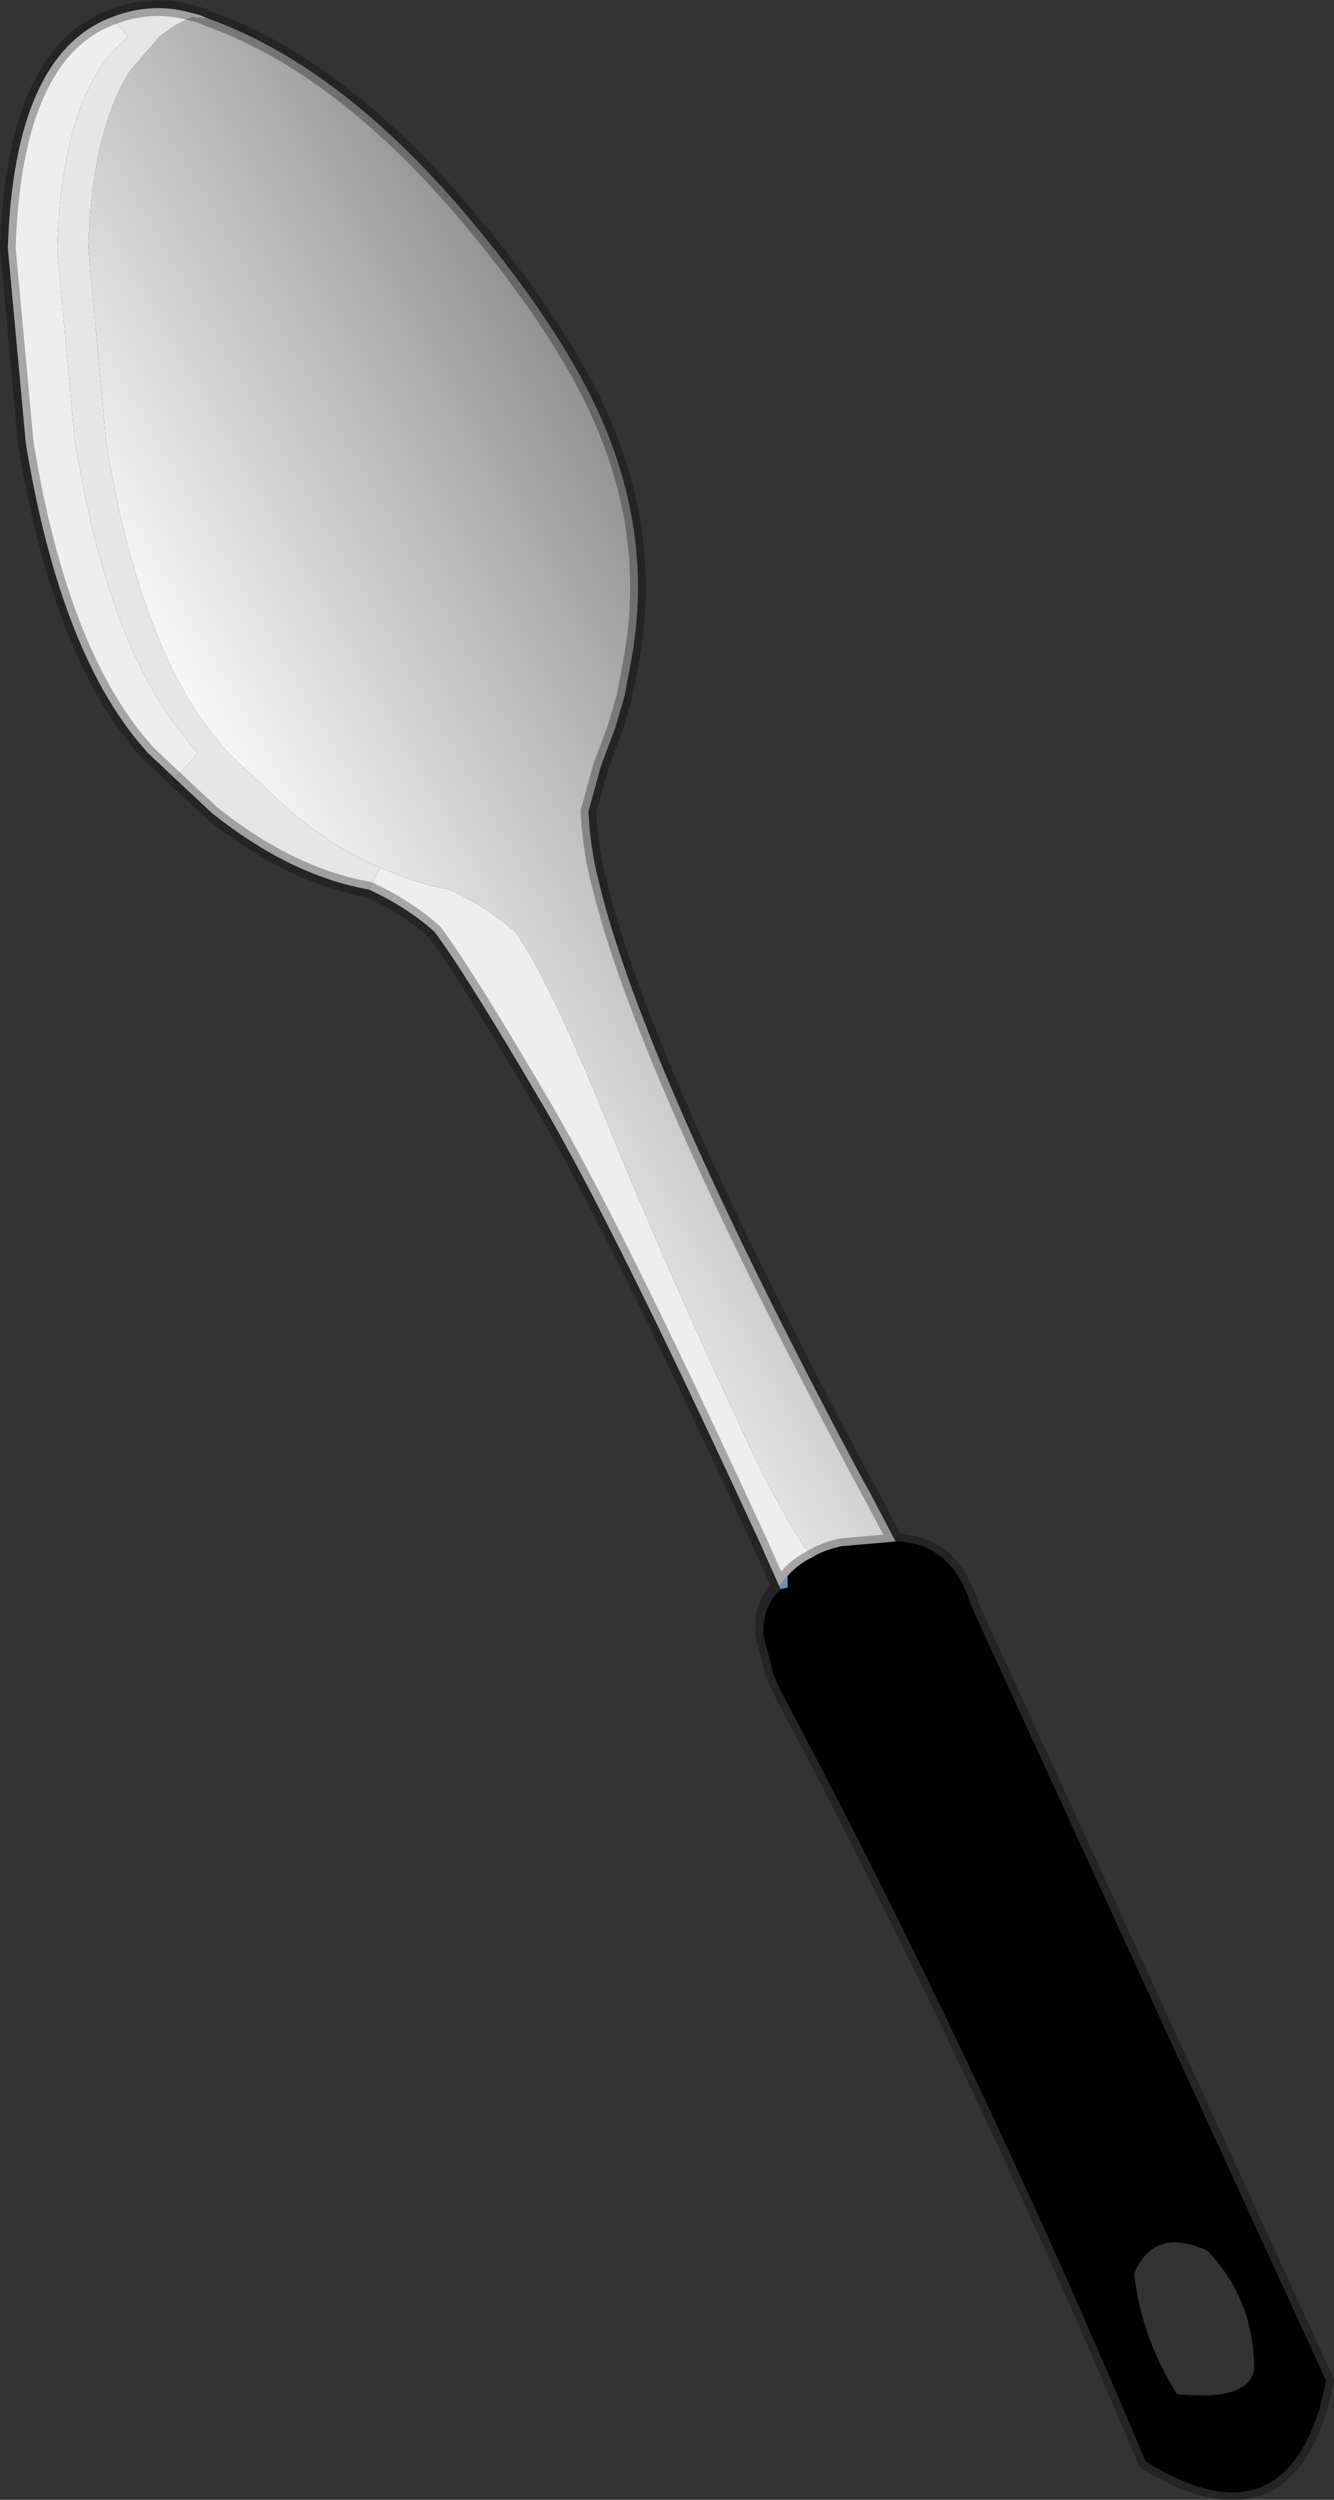
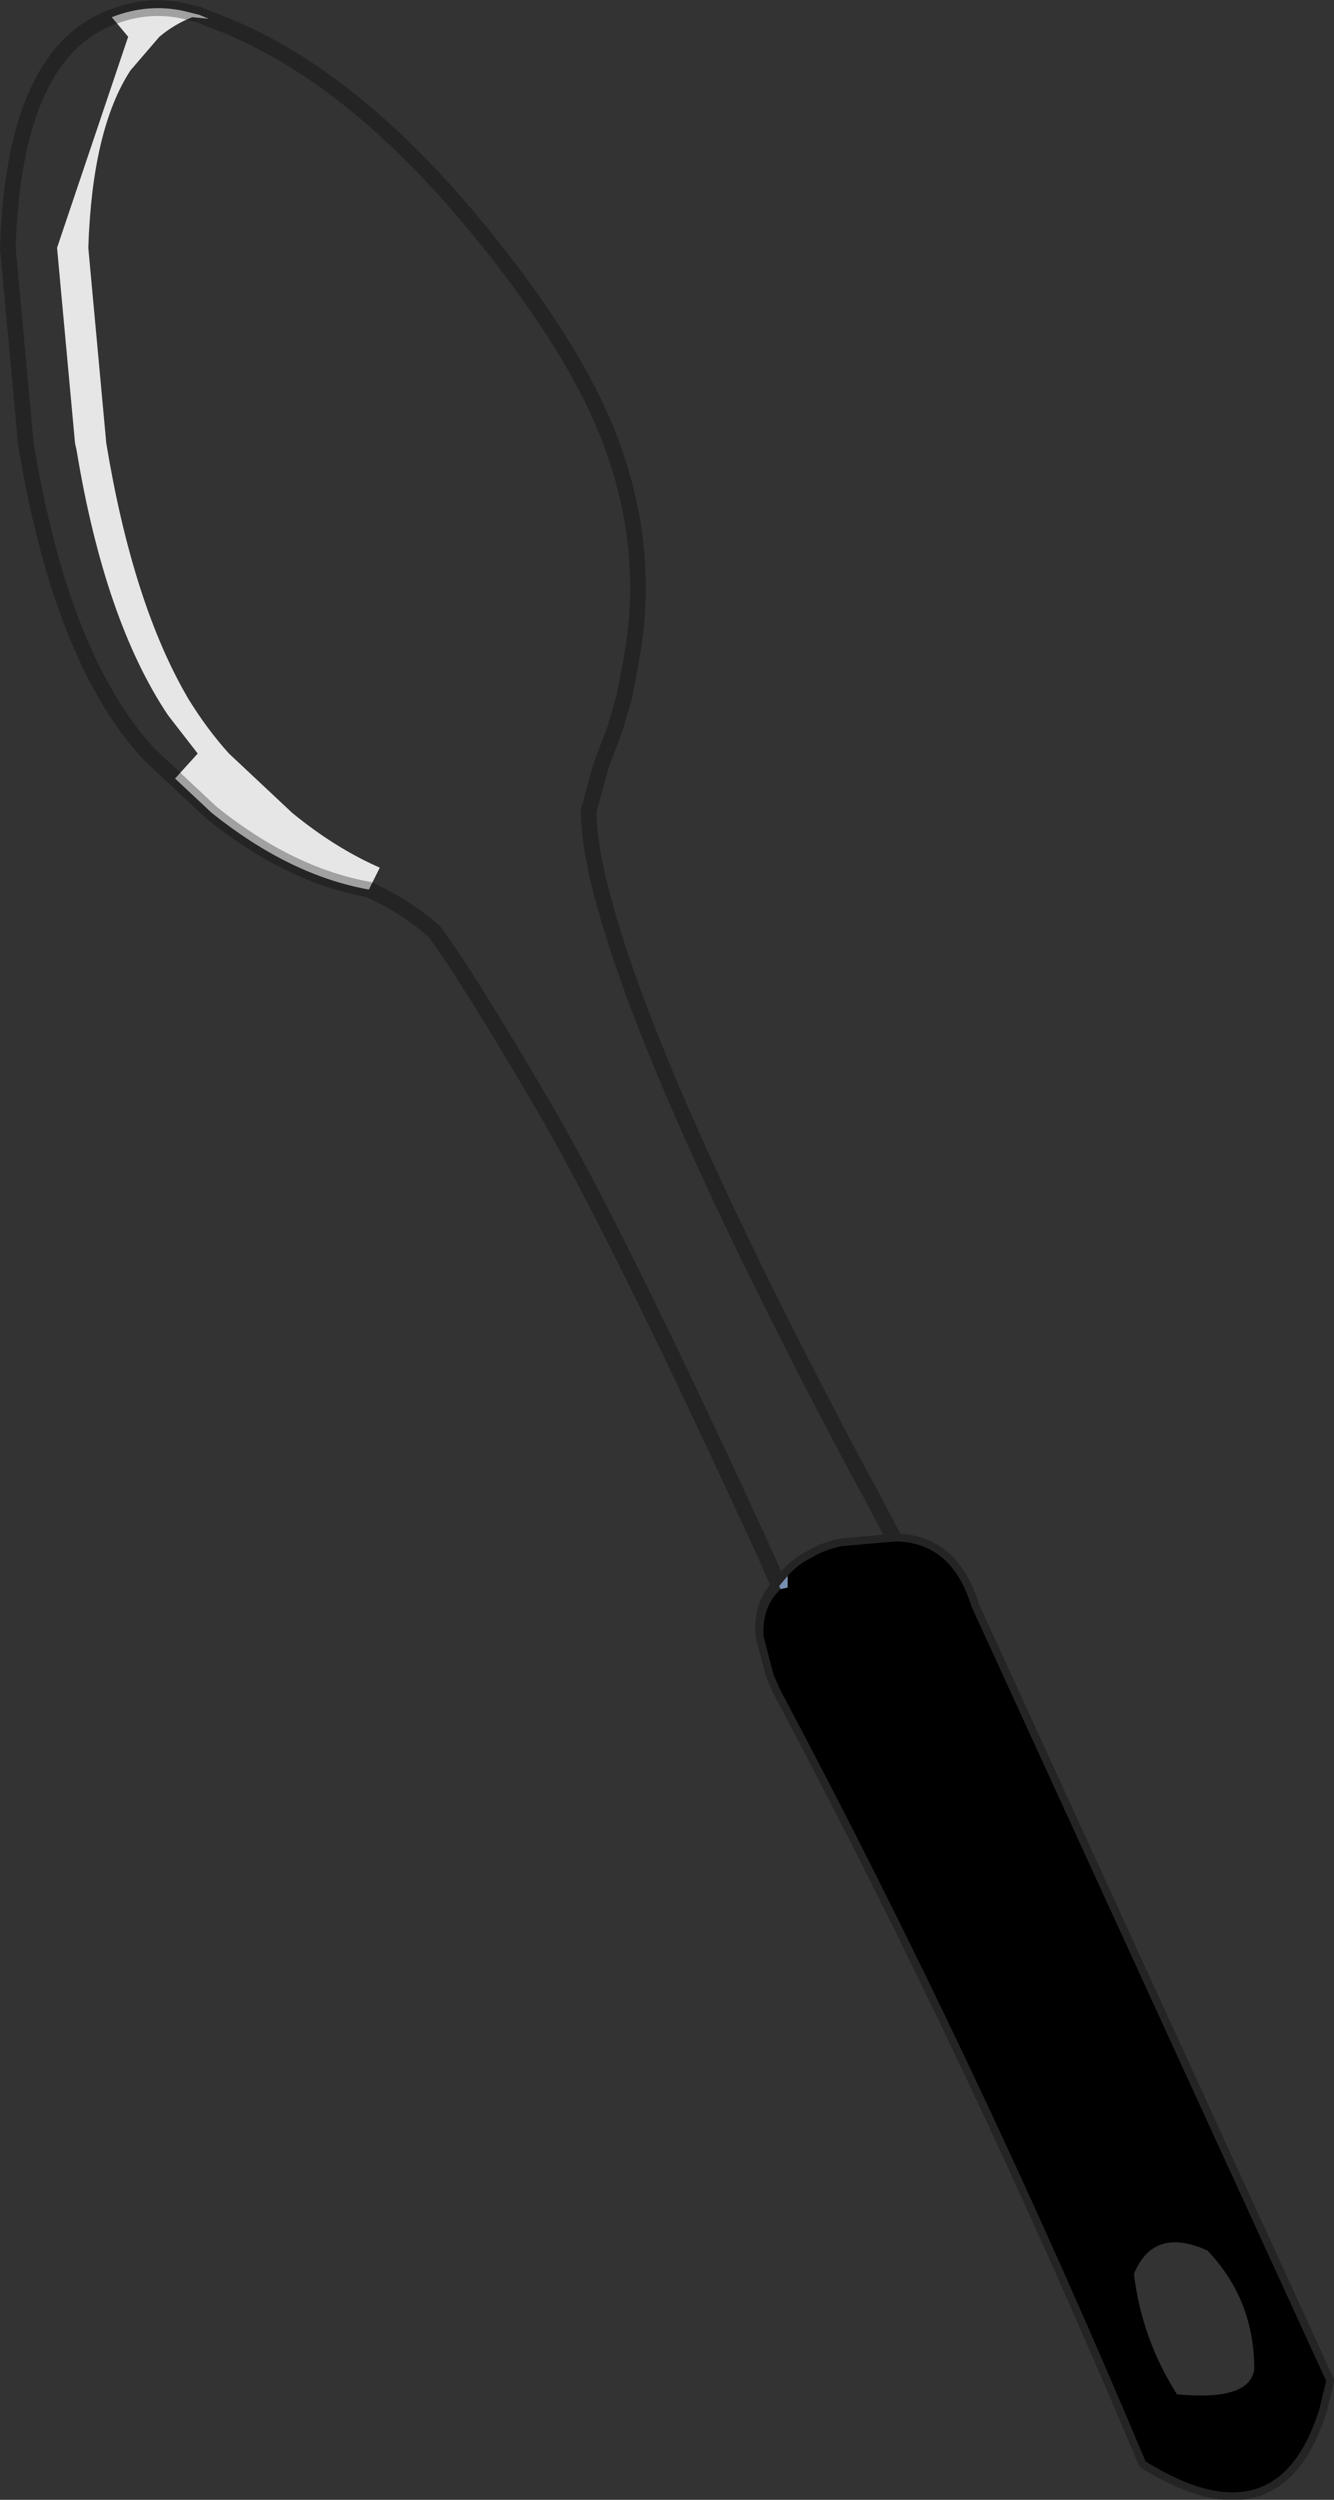
<svg xmlns="http://www.w3.org/2000/svg" height="159.9px" width="85.35px">
  <rect width="100%" height="100%" fill="#333333" stroke="none" />
  <g transform="matrix(1.0, 0.0, 0.0, 1.0, 42.65, 79.95)">
-     <path d="M-29.3 -78.75 L-30.35 -78.85 Q-31.5 -78.4 -32.45 -77.6 L-34.3 -75.45 Q-36.75 -71.7 -37.0 -64.1 L-35.85 -51.6 Q-34.15 -41.3 -30.6 -35.25 -29.4 -33.3 -28.0 -31.75 L-23.95 -27.95 Q-21.2 -25.7 -18.35 -24.45 L-19.05 -23.05 Q-24.1 -23.95 -29.1 -27.95 L-31.45 -30.15 -30.0 -31.75 -31.9 -34.2 Q-35.95 -40.25 -37.75 -51.15 L-37.85 -51.6 -39.0 -64.1 Q-38.7 -72.85 -35.5 -76.6 L-34.45 -77.6 -35.5 -78.85 Q-33.2 -79.75 -30.9 -79.25 L-29.9 -79.0 -29.3 -78.75" fill="#e6e6e6" fill-rule="evenodd" stroke="none" />
-     <path d="M-35.5 -78.85 L-34.45 -77.6 -35.5 -76.6 Q-38.7 -72.85 -39.0 -64.1 L-37.85 -51.6 -37.75 -51.15 Q-35.95 -40.25 -31.9 -34.2 L-30.0 -31.75 -31.45 -30.15 -33.15 -31.75 Q-38.75 -37.85 -41.0 -51.6 L-42.15 -64.1 Q-41.75 -76.5 -35.5 -78.85 M-19.05 -23.05 L-18.35 -24.45 -16.7 -23.8 Q-15.3 -23.3 -13.9 -23.05 -11.5 -21.95 -9.7 -20.35 -7.65 -17.6 -3.75 -8.0 0.15 1.55 4.7 11.25 6.15 14.45 7.3 16.45 8.6 18.85 9.35 19.65 8.4 20.1 7.75 20.85 L7.2 21.5 6.0 18.8 5.35 17.4 Q-3.4 -1.55 -7.85 -9.15 -12.8 -17.6 -14.85 -20.35 -16.65 -21.95 -19.05 -23.05" fill="#eeeeee" fill-rule="evenodd" stroke="none" />
+     <path d="M-29.3 -78.75 L-30.35 -78.85 Q-31.5 -78.4 -32.45 -77.6 L-34.3 -75.45 Q-36.75 -71.7 -37.0 -64.1 L-35.85 -51.6 Q-34.15 -41.3 -30.6 -35.25 -29.4 -33.3 -28.0 -31.75 L-23.95 -27.95 Q-21.2 -25.7 -18.35 -24.45 L-19.05 -23.05 Q-24.1 -23.95 -29.1 -27.95 L-31.45 -30.15 -30.0 -31.75 -31.9 -34.2 Q-35.95 -40.25 -37.75 -51.15 L-37.85 -51.6 -39.0 -64.1 L-34.45 -77.6 -35.5 -78.85 Q-33.2 -79.75 -30.9 -79.25 L-29.9 -79.0 -29.3 -78.75" fill="#e6e6e6" fill-rule="evenodd" stroke="none" />
    <path d="M7.2 21.5 L7.75 20.85 7.75 21.6 7.3 21.7 7.2 21.5" fill="#abcdfe" fill-rule="evenodd" stroke="none" />
    <path d="M9.35 19.65 L9.5 19.55 Q10.25 19.15 11.2 18.95 L14.65 18.65 Q18.25 18.7 19.5 22.8 L42.2 72.35 41.75 74.2 Q39.05 82.7 30.65 77.5 19.85 51.8 7.25 28.1 L6.85 27.2 6.2 24.7 Q6.1 22.8 7.3 21.7 L7.75 21.6 7.75 20.85 Q8.4 20.1 9.35 19.65 M29.9 65.5 Q30.4 69.65 32.65 73.2 37.3 73.65 37.6 71.6 37.6 67.15 34.6 64.0 31.15 62.45 29.9 65.5" fill="#000000" fill-rule="evenodd" stroke="none" />
-     <path d="M-18.35 -24.45 Q-21.2 -25.7 -23.95 -27.95 L-28.0 -31.75 Q-29.4 -33.3 -30.6 -35.25 -34.15 -41.3 -35.85 -51.6 L-37.0 -64.1 Q-36.75 -71.7 -34.3 -75.45 L-32.45 -77.6 Q-31.5 -78.4 -30.35 -78.85 L-29.3 -78.75 Q-20.65 -75.65 -12.35 -65.65 -8.2 -60.65 -5.75 -56.3 -0.55 -47.15 -2.25 -37.8 L-2.3 -37.5 -2.7 -35.4 -3.3 -33.35 -4.2 -30.95 -5.0 -28.05 Q-4.9 -25.7 -4.3 -23.4 -1.45 -11.65 12.2 14.05 L12.5 14.6 13.05 15.6 14.65 18.65 11.2 18.95 Q10.25 19.15 9.5 19.55 L9.35 19.65 Q8.6 18.85 7.3 16.45 6.15 14.45 4.7 11.25 0.15 1.55 -3.75 -8.0 -7.65 -17.6 -9.7 -20.35 -11.5 -21.95 -13.9 -23.05 -15.3 -23.3 -16.7 -23.8 L-18.35 -24.45" fill="url(#gradient0)" fill-rule="evenodd" stroke="none" />
-     <path d="M29.9 65.5 Q31.15 62.45 34.6 64.0 37.6 67.15 37.6 71.6 37.3 73.65 32.65 73.2 30.4 69.65 29.9 65.5" fill="none" stroke="#000000" stroke-linecap="round" stroke-linejoin="round" stroke-opacity="0.302" stroke-width="0.05" />
    <path d="M-29.3 -78.75 L-29.9 -79.0 -30.9 -79.25 Q-33.2 -79.75 -35.5 -78.85 -41.75 -76.5 -42.15 -64.1 L-41.0 -51.6 Q-38.75 -37.85 -33.15 -31.75 L-31.45 -30.15 -29.1 -27.95 Q-24.1 -23.95 -19.05 -23.05 -16.65 -21.95 -14.85 -20.35 -12.8 -17.6 -7.85 -9.15 -3.4 -1.55 5.35 17.4 L6.0 18.8 7.2 21.5 7.75 20.85 Q8.4 20.1 9.35 19.65 L9.5 19.55 Q10.25 19.15 11.2 18.95 L14.65 18.65 13.05 15.6 12.5 14.6 12.2 14.05 Q-1.45 -11.65 -4.3 -23.4 -4.9 -25.7 -5.0 -28.05 L-4.2 -30.95 -3.3 -33.35 -2.7 -35.4 -2.3 -37.5 -2.25 -37.8 Q-0.55 -47.15 -5.75 -56.3 -8.2 -60.65 -12.35 -65.65 -20.65 -75.65 -29.3 -78.75 M7.3 21.7 L7.2 21.5 Q6.0 22.75 6.2 24.7 L6.85 27.2 7.25 28.1 Q19.85 51.8 30.65 77.5 39.05 82.7 41.75 74.2 L42.2 72.35 19.5 22.8 Q18.25 18.7 14.65 18.65" fill="none" stroke="#000000" stroke-linecap="round" stroke-linejoin="round" stroke-opacity="0.302" stroke-width="1.0" />
  </g>
  <defs>
    <linearGradient gradientTransform="matrix(0.02, -0.011, 0.03, 0.052, -20.6, -50.6)" gradientUnits="userSpaceOnUse" id="gradient0" spreadMethod="pad" x1="-819.2" x2="819.2">
      <stop offset="0.0" stop-color="#ffffff" />
      <stop offset="1.0" stop-color="#888888" />
    </linearGradient>
  </defs>
</svg>